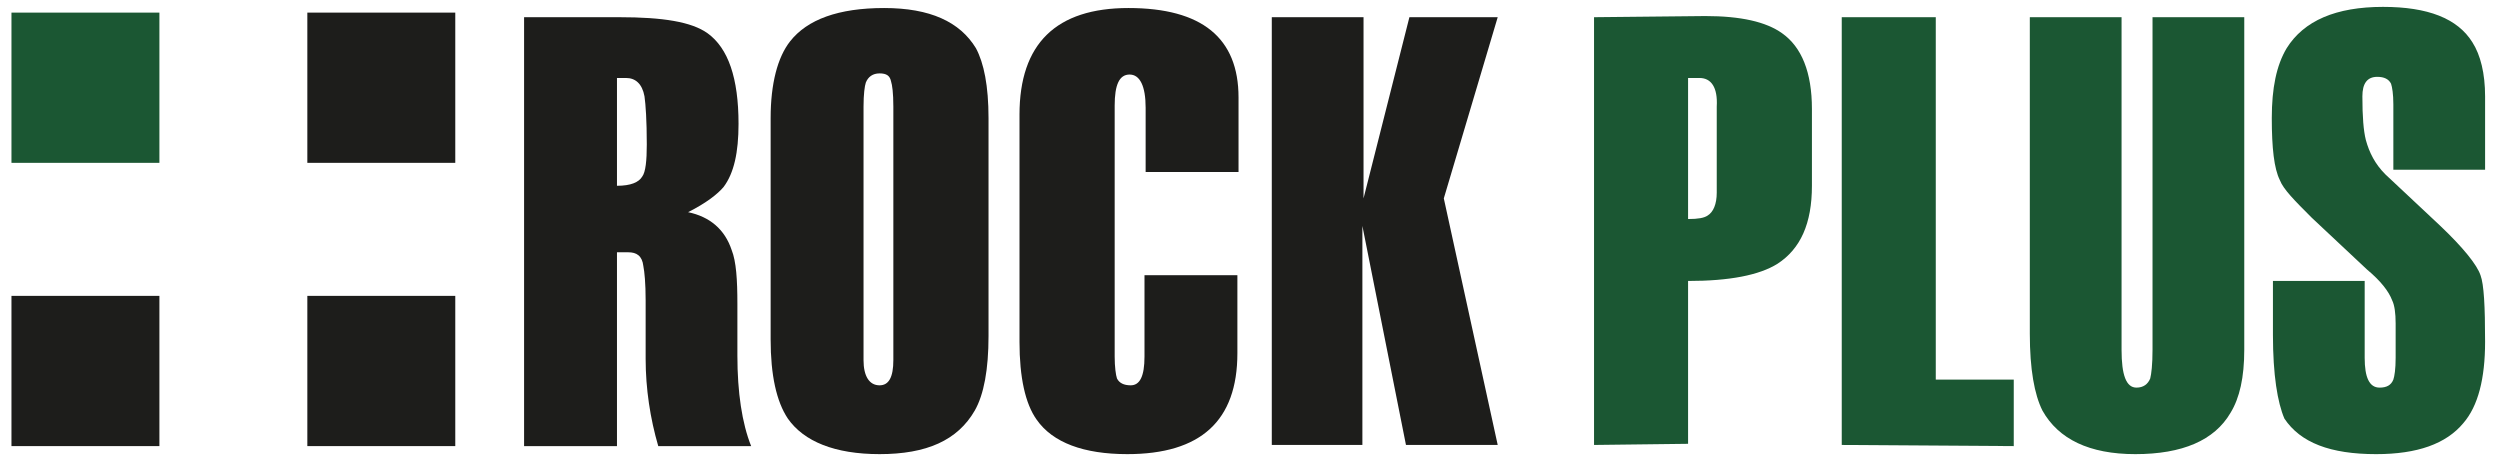
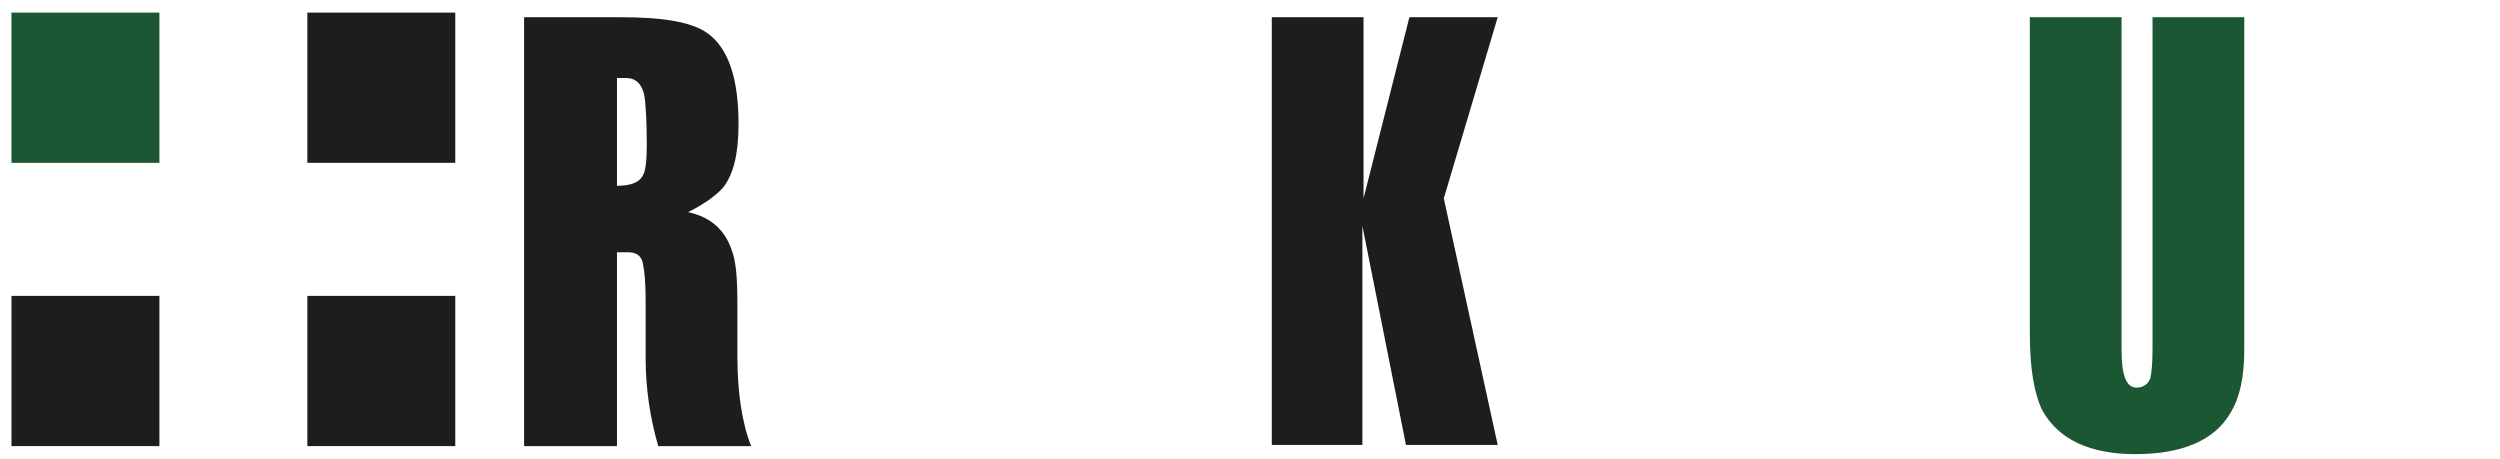
<svg xmlns="http://www.w3.org/2000/svg" version="1.1" id="Layer_1" x="0px" y="0px" viewBox="0 0 218 40" style="enable-background:new 0 0 218 40;" xml:space="preserve">
  <style type="text/css">
	.st0{fill:#1B5733;}
	.st1{fill:#1D1D1B;}
</style>
  <rect x="1" y="1.1" class="st0" width="12.9" height="13.1" />
  <rect x="1" y="25.8" class="st1" width="12.9" height="13.1" />
  <rect x="26.8" y="1.1" class="st1" width="12.9" height="13.1" />
  <rect x="26.8" y="25.8" class="st1" width="12.9" height="13.1" />
  <g>
    <path class="st1" d="M45.7,38.8V1.5H54c3.8,0,6.3,0.4,7.7,1.4c1.8,1.3,2.7,3.9,2.7,7.9c0,2.5-0.4,4.3-1.3,5.5   c-0.5,0.6-1.5,1.4-3.1,2.2c1.9,0.4,3.2,1.5,3.8,3.3c0.4,1,0.5,2.6,0.5,4.7V31c0,3.2,0.4,5.9,1.2,7.9h-8.1c-0.7-2.4-1.1-5-1.1-7.6   v-5.1c0-1.5-0.1-2.5-0.2-3C56,22.3,55.5,22,54.8,22h-1v16.9h-8.1V38.8z M56.4,12.6c0-2.1-0.1-3.5-0.2-4.2c-0.2-1.1-0.8-1.6-1.6-1.6   h-0.8v9.4c1.2,0,1.9-0.3,2.2-0.8C56.3,15,56.4,14,56.4,12.6z" />
-     <path class="st1" d="M76.7,39.6c-3.9,0-6.6-1.1-8-3.1c-1-1.5-1.5-3.8-1.5-6.9V10.3c0-3,0.6-5.3,1.7-6.7c1.5-1.9,4.2-2.9,8.2-2.9   s6.6,1.2,8,3.5c0.7,1.3,1.1,3.3,1.1,6.1v19c0,2.9-0.4,5.1-1.2,6.5C83.5,38.4,80.8,39.6,76.7,39.6z M76.7,6.4c-0.6,0-1,0.3-1.2,0.8   c-0.1,0.3-0.2,1-0.2,2.1v22.1c0,1.4,0.5,2.2,1.4,2.2c0.8,0,1.2-0.7,1.2-2.2V9.3c0-1.2-0.1-1.9-0.2-2.2C77.6,6.6,77.3,6.4,76.7,6.4z   " />
-     <path class="st1" d="M108,8.5V15h-8.1V9.4c0-1.9-0.5-2.9-1.4-2.9s-1.3,0.9-1.3,2.7v21.9c0,0.9,0.1,1.6,0.2,1.9   c0.2,0.4,0.6,0.6,1.2,0.6c0.8,0,1.2-0.8,1.2-2.5V24h8.1v6.8c0,5.9-3.2,8.8-9.6,8.8c-3.8,0-6.5-1-7.9-3c-1-1.4-1.5-3.7-1.5-6.8V10   c0-6.2,3.2-9.3,9.5-9.3C104.8,0.7,108,3.3,108,8.5z" />
    <path class="st1" d="M110.9,38.8V1.5h8v15.8l4-15.8h7.7l-4.7,15.8l4.7,21.5h-8l-3.8-19.1v19.1H110.9z" />
-     <path class="st0" d="M139,38.8V1.5l9.7-0.1c3.1,0,5.3,0.5,6.7,1.5c1.7,1.2,2.6,3.4,2.6,6.6v6.7c0,3.3-1,5.5-3,6.8   c-1.6,1-4.2,1.5-7.8,1.5v14.2L139,38.8L139,38.8z M148.2,6.8h-1v12.3c0.9,0,1.4-0.1,1.7-0.3c0.5-0.3,0.8-1,0.8-2V9.3   C149.8,7.6,149.2,6.8,148.2,6.8z" />
-     <path class="st0" d="M160.6,38.8V1.5h8.2v31.6h6.8v5.8L160.6,38.8L160.6,38.8z" />
    <path class="st0" d="M177,29.1V1.5h8v29c0,2.2,0.4,3.3,1.3,3.3c0.6,0,1-0.3,1.2-0.8c0.1-0.4,0.2-1.2,0.2-2.5v-29h8v29   c0,2.4-0.4,4.2-1.2,5.5c-1.4,2.4-4.2,3.6-8.3,3.6c-4,0-6.7-1.3-8.1-3.8C177.4,34.4,177,32.2,177,29.1z" />
-     <path class="st0" d="M198.2,29.2v-4.7h8v6.7c0,1.7,0.4,2.6,1.3,2.6c0.6,0,1-0.2,1.2-0.7c0.1-0.3,0.2-0.9,0.2-1.9v-3   c0-0.9-0.1-1.6-0.3-2c-0.3-0.8-1-1.7-2.2-2.7l-4.8-4.5c-1.5-1.5-2.5-2.5-2.8-3.3c-0.5-1-0.7-2.8-0.7-5.4s0.4-4.6,1.3-6.1   c1.5-2.4,4.3-3.6,8.4-3.6c3.9,0,6.5,1,7.8,3.1c0.7,1.1,1.1,2.7,1.1,4.7v6.4h-8V9.1c0-0.9-0.1-1.5-0.2-1.8c-0.2-0.4-0.6-0.6-1.2-0.6   c-0.9,0-1.3,0.6-1.3,1.7c0,1.8,0.1,3,0.3,3.8c0.3,1.1,0.8,2.1,1.7,3l4.8,4.5c2,1.9,3.2,3.4,3.5,4.3c0.3,0.8,0.4,2.7,0.4,5.8   c0,3.2-0.6,5.6-1.9,7.1c-1.5,1.8-4,2.7-7.6,2.7c-4,0-6.6-1-8-3.1C198.6,35.1,198.2,32.7,198.2,29.2z" />
  </g>
</svg>